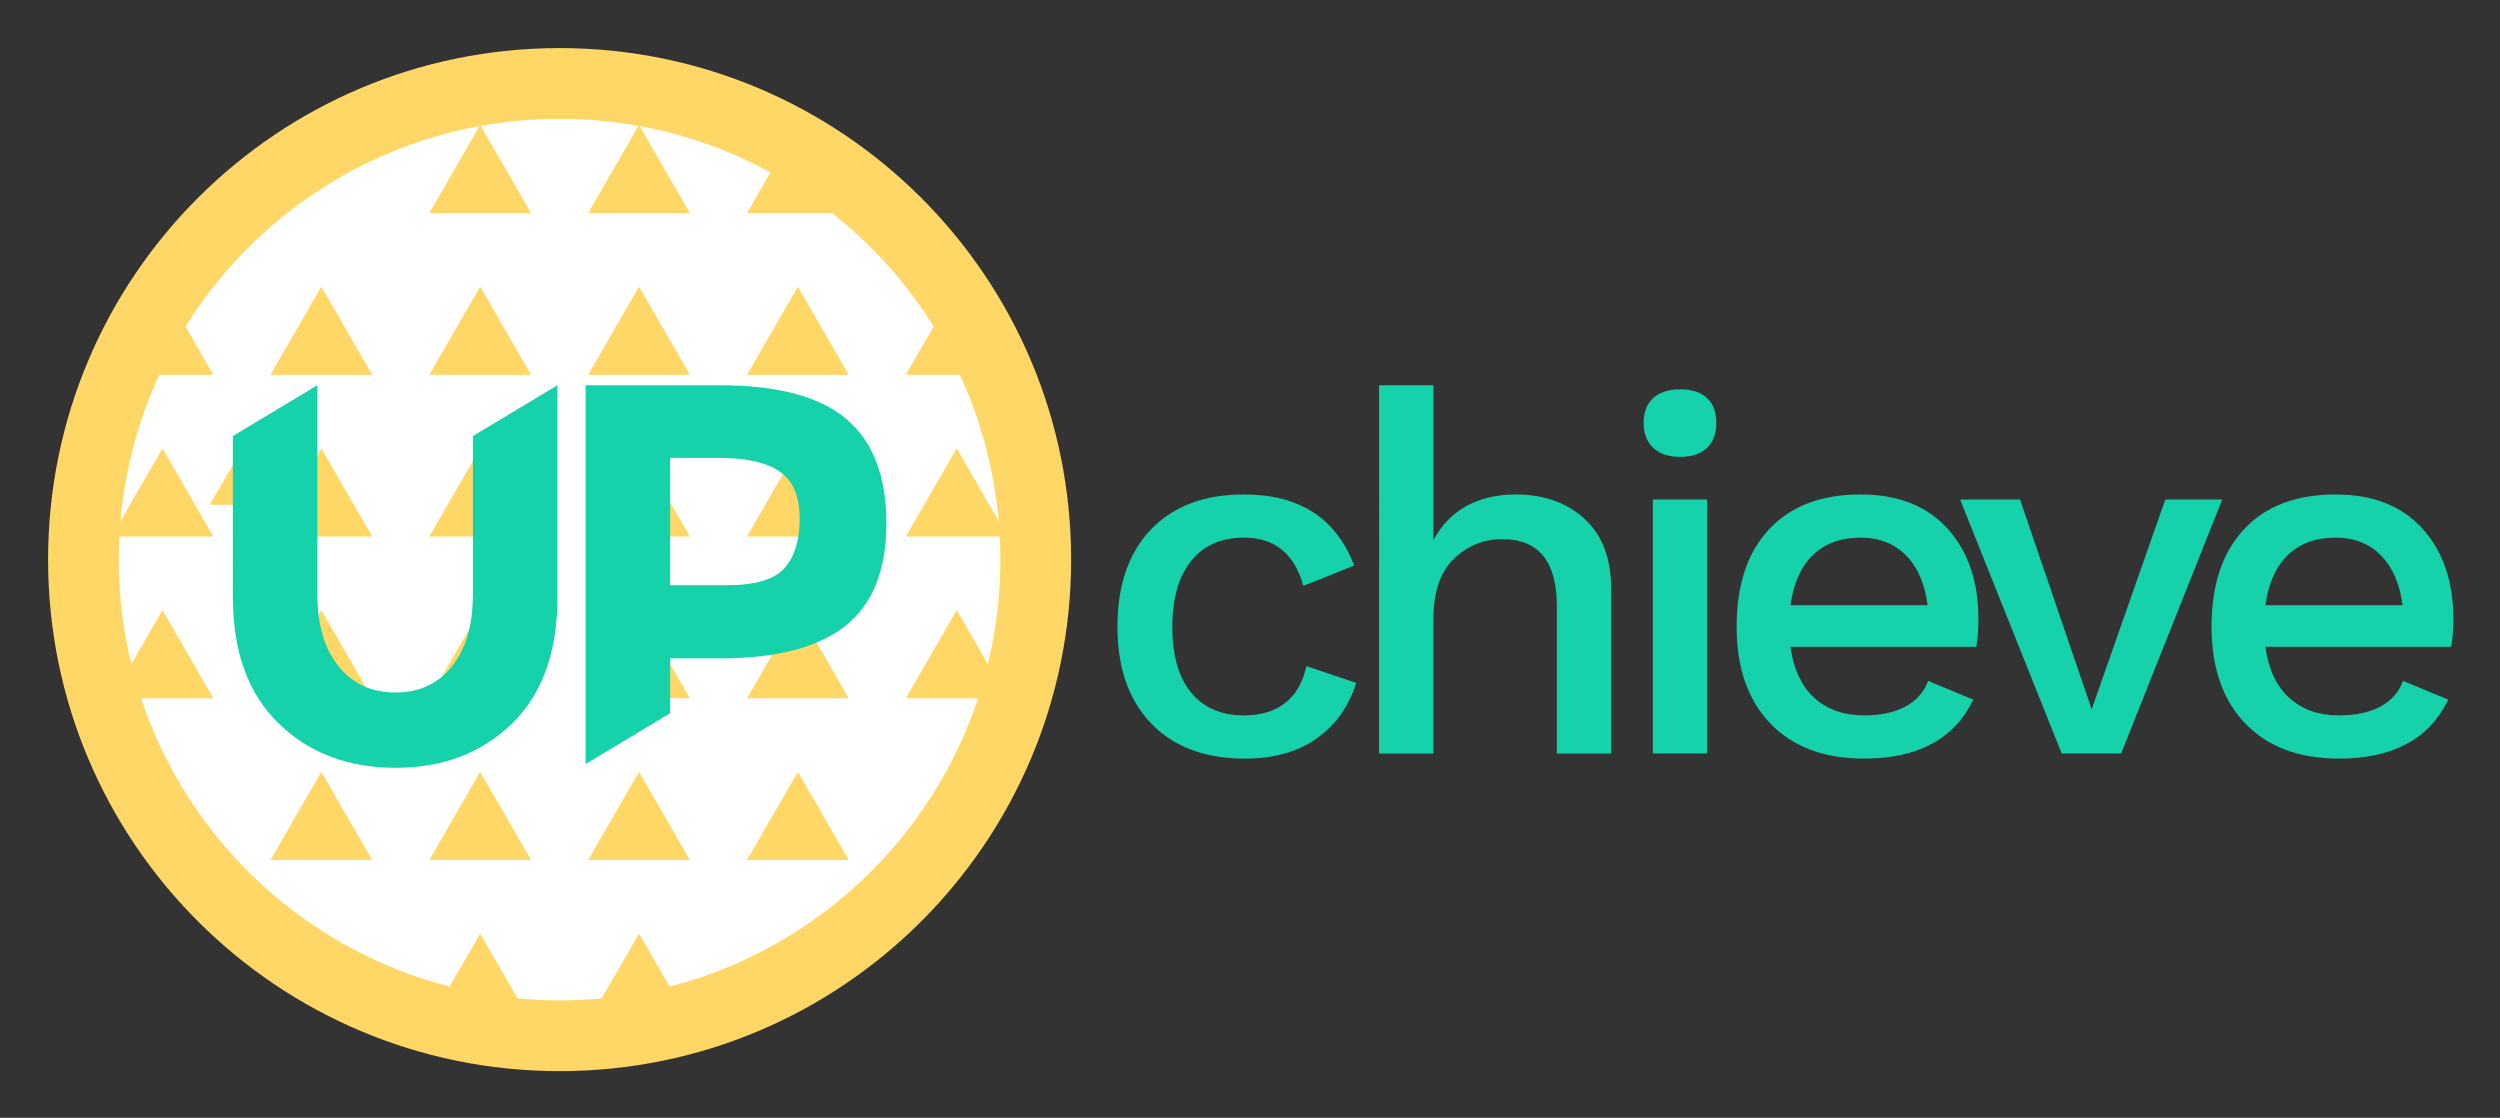
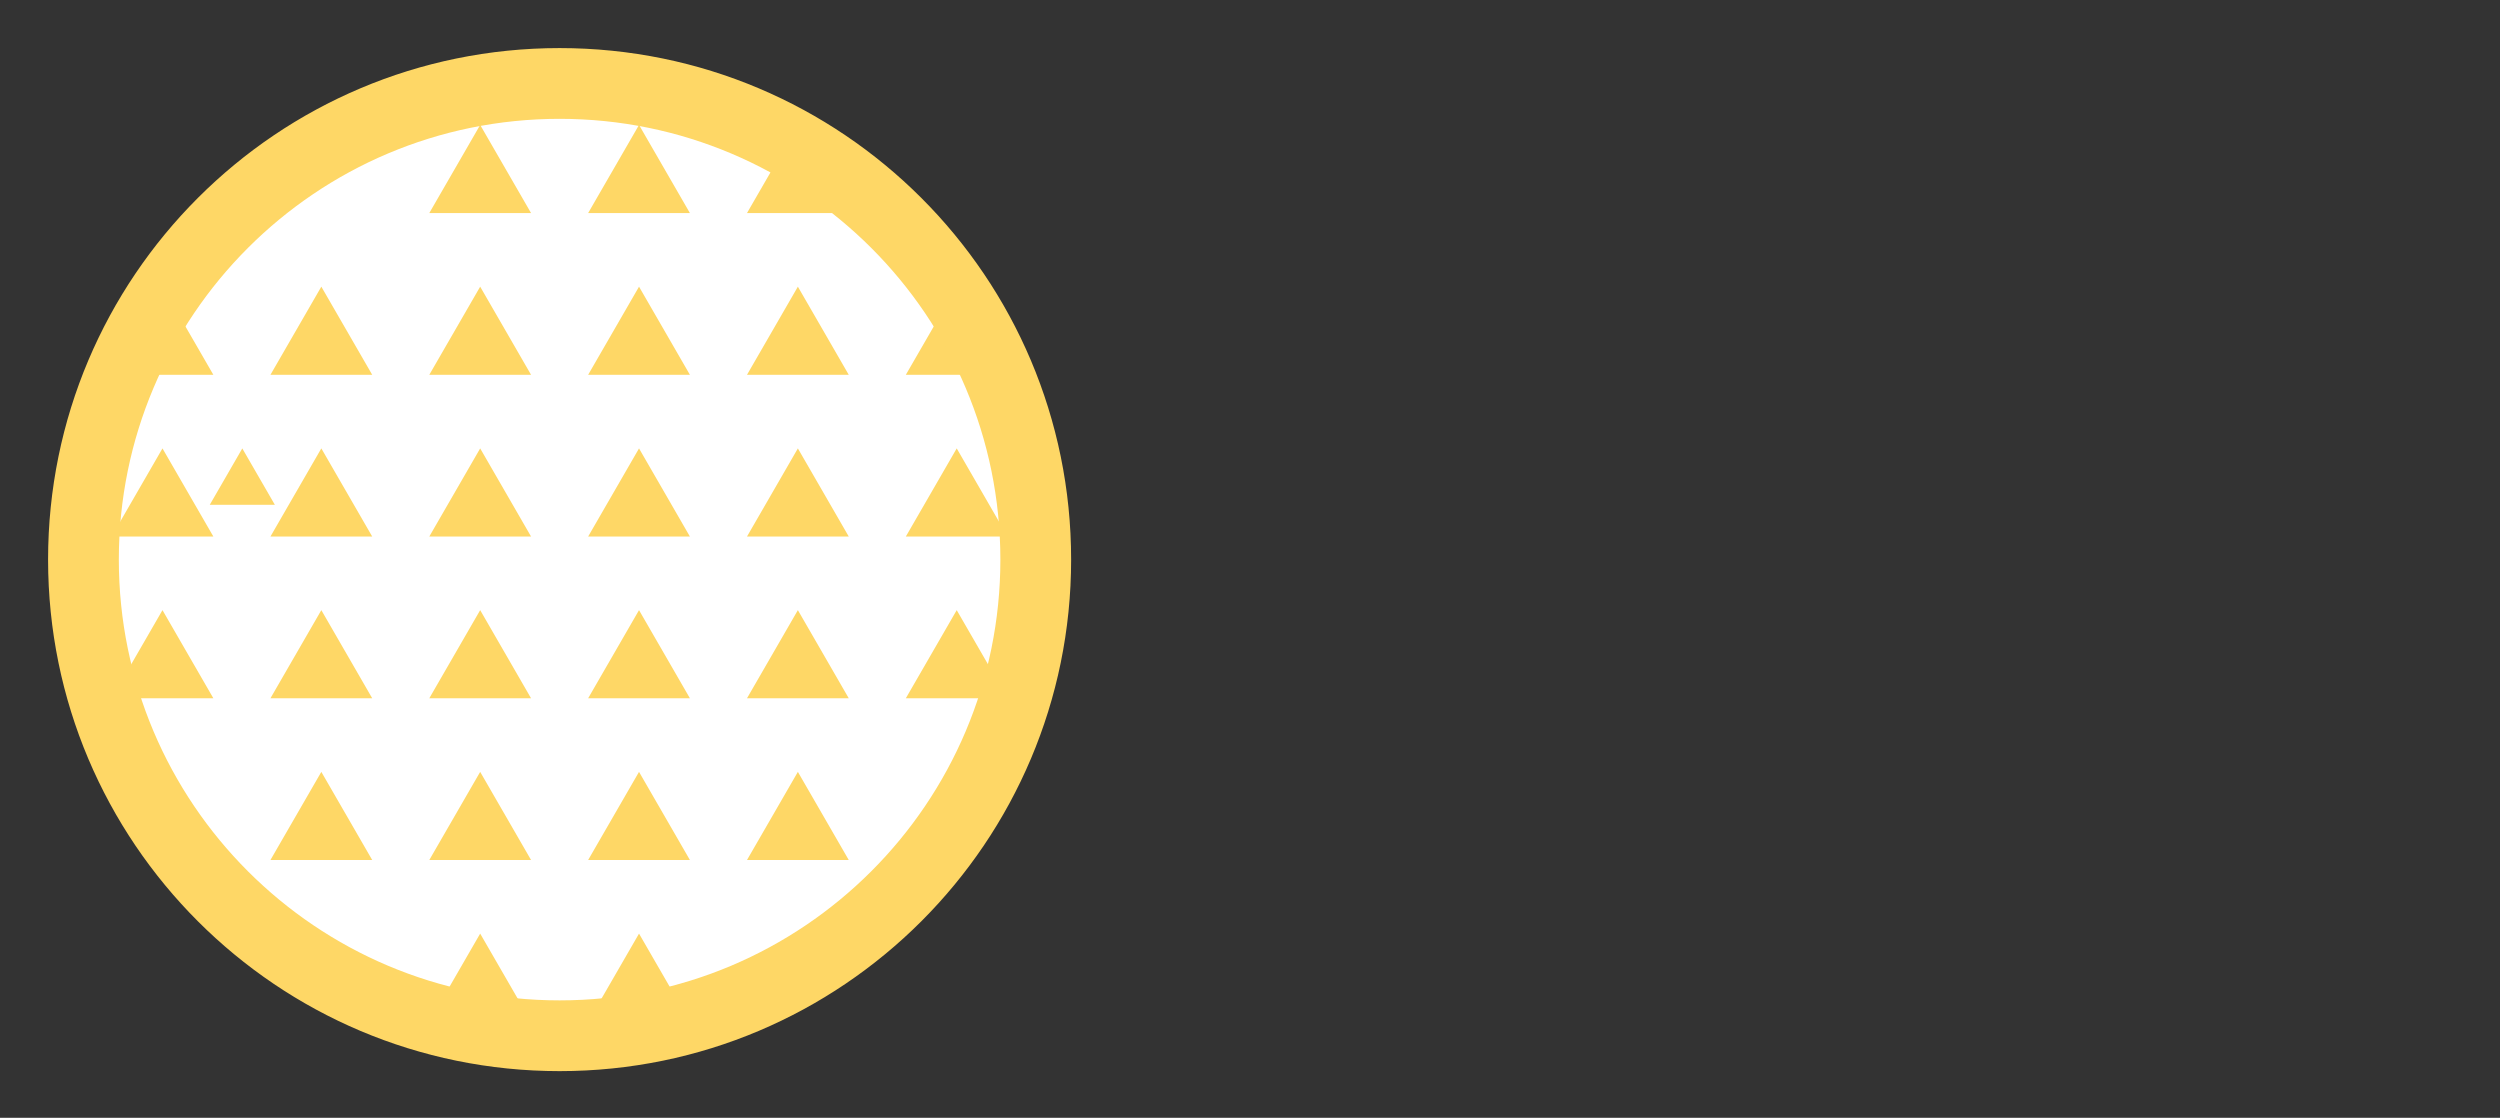
<svg xmlns="http://www.w3.org/2000/svg" role="img" viewBox="-28.14 -28.14 1463.28 654.28">
  <rect x="-28.14" y="-28.14" width="1463.28" height="654.28" fill="#333333" stroke="none" />
  <title>UPchieve logo</title>
  <path fill="#fff" d="M299.402 567.085c-147.838 0-267.681-119.847-267.681-267.681 0-147.838 119.843-267.685 267.681-267.685 147.838 0 267.681 119.847 267.681 267.685 0 147.834-119.843 267.681-267.681 267.681z" />
  <path fill="#FED766" d="M37.176 191.239l29.785-51.591 29.785 51.591H37.176zm0 94.665l29.785-51.591 29.785 51.591H37.176zm0 94.665l29.785-51.591 29.785 51.591H37.176zm464.88-189.33l29.784-51.591 29.785 51.591h-59.569zm0 94.665l29.784-51.591 29.785 51.591h-59.569zm0 94.665l29.784-51.591 29.785 51.591h-59.569zM409.081 96.574l29.784-51.591 29.785 51.591h-59.569zm0 94.665l29.784-51.591 29.785 51.591h-59.569zm0 94.665l29.784-51.591 29.785 51.591h-59.569zm0 94.665l29.784-51.591 29.785 51.591h-59.569zm0 94.665l29.784-51.591 29.785 51.591h-59.569zM316.104 96.574l29.785-51.591 29.785 51.591h-59.57zm0 94.665l29.785-51.591 29.785 51.591h-59.57zm0 94.665l29.785-51.591 29.785 51.591h-59.57zm0 94.665l29.785-51.591 29.785 51.591h-59.57zm0 94.665l29.785-51.591 29.785 51.591h-59.57zm0 94.665l29.785-51.591 29.785 51.591h-59.57zM223.127 96.574l29.785-51.591 29.785 51.591h-59.57zm0 189.33l29.785-51.591 29.785 51.591h-59.57zm0 94.665l29.785-51.591 29.785 51.591h-59.57zm0 94.665l29.785-51.591 29.785 51.591h-59.57zm0 94.665l29.785-51.591 29.785 51.591h-59.57zm0-378.66l29.785-51.591 29.785 51.591h-59.57zM94.645 267.312l19.041-32.982 19.041 32.982H94.645zm35.507-76.073l29.785-51.591 29.784 51.591h-59.569zm0 94.665l29.785-51.591 29.784 51.591h-59.569zm0 94.665l29.785-51.591 29.784 51.591h-59.569zm0 94.665l29.785-51.591 29.784 51.591h-59.569z" />
  <path fill="#FED766" d="M299.402 557.393c-142.485 0-257.991-115.506-257.991-257.991 0-142.485 115.506-257.991 257.991-257.991 142.485 0 257.991 115.506 257.991 257.991 0 142.485-115.506 257.991-257.991 257.991zm0-557.393C134.046-0 0 134.046 0 299.402c0 165.356 134.046 299.402 299.402 299.402s299.402-134.046 299.402-299.402S464.758-0 299.402-0z" />
-   <path fill="#16D2AA" d="M1311.05 296.647c-7.03 6.742-11.44 16.55-13.23 29.435h80.28c-1.59-12.488-5.81-22.196-12.64-29.138-6.83-6.936-15.72-10.405-26.61-10.405-11.5 0-20.76 3.373-27.8 10.108zm95.58 53.813h-108.81c1.79 13.081 6.44 23.039 13.98 29.878 7.53 6.835 17.24 10.258 29.14 10.258 9.7 0 17.78-1.733 24.23-5.202 6.43-3.466 10.84-8.475 13.22-15.018l26.46 11.002c-11.1 22.992-32.4 34.487-63.91 34.487-23.4 0-41.68-6.839-54.86-20.513-13.18-13.674-19.77-32.6-19.77-56.786 0-24.379 6.34-43.355 19.03-56.933 12.68-13.574 30.51-20.363 53.51-20.363 21.8 0 38.75 6.639 50.84 19.916 12.08 13.285 18.14 30.921 18.14 52.921 0 5.752-.41 11.201-1.2 16.353zm-134.08-86.219l-59.17 148.652h-34.78l-59.46-148.652h35.07l41.93 122.787 43.1-122.787h33.31zm-239.49 32.406c-7.02 6.742-11.44 16.55-13.22 29.435h80.27c-1.58-12.488-5.79-22.196-12.64-29.138-6.83-6.936-15.7-10.405-26.6-10.405-11.5 0-20.76 3.373-27.81 10.108zm95.59 53.813h-108.81c1.78 13.081 6.44 23.039 13.98 29.878 7.53 6.835 17.25 10.258 29.13 10.258 9.72 0 17.79-1.733 24.23-5.202 6.44-3.466 10.85-8.475 13.23-15.018l26.46 11.002c-11.1 22.992-32.41 34.487-63.92 34.487-23.38 0-41.67-6.839-54.85-20.513-13.184-13.674-19.766-32.6-19.766-56.786 0-24.379 6.328-43.355 19.026-56.933 12.68-13.574 30.51-20.363 53.51-20.363 21.8 0 38.74 6.639 50.84 19.916 12.08 13.285 18.13 30.921 18.13 52.921 0 5.752-.39 11.201-1.19 16.353zm-157.565 62.432h-31.8V264.24h31.8v148.652zm-31.511-178.827c-3.773-3.466-5.652-8.371-5.652-14.713 0-6.346 1.879-11.198 5.652-14.571 3.766-3.37 9.022-5.053 15.757-5.053 6.736 0 11.942 1.683 15.611 5.053 3.666 3.373 5.506 8.225 5.506 14.571 0 6.342-1.84 11.247-5.506 14.713-3.669 3.47-8.875 5.203-15.611 5.203-6.735 0-11.991-1.733-15.757-5.203zm-40.276 41.474c10.394 9.515 15.6 23.189 15.6 41.026v96.329h-31.8v-86.221c0-26.158-10.608-39.246-31.822-39.246-11.101 0-20.612 3.869-28.541 11.594-7.925 7.736-11.891 19.527-11.891 35.384v78.489h-31.803V197.347h31.803v90.676c4.952-9.111 11.545-15.853 19.77-20.216 8.225-4.355 17.69-6.538 28.395-6.538 16.443 0 29.877 4.755 40.289 14.27zm-134.832 27.35l-29.731 11.895c-5.156-18.83-16.75-28.245-34.78-28.245-13.281 0-23.596 4.563-30.921 13.674-7.335 9.122-11.005 22.003-11.005 38.649 0 16.651 3.67 29.435 11.005 38.353 7.325 8.919 17.64 13.381 30.921 13.381 10.101 0 18.233-2.479 24.368-7.435 6.153-4.949 10.219-12.088 12.195-21.406l29.138 9.811c-4.363 13.874-12.087 24.729-23.196 32.558-11.091 7.828-25.068 11.741-41.915 11.741-23.393 0-41.672-6.839-54.846-20.513-13.192-13.674-19.781-32.6-19.781-56.786 0-24.179 6.543-43.109 19.627-56.783 13.085-13.677 31.221-20.513 54.41-20.513 32.497 0 53.999 13.871 64.511 41.619zm-333.436 1.508c5.917-6.664 8.879-16.386 8.879-29.181 0-12.792-3.859-21.889-11.577-27.277-7.721-5.391-19.72-8.089-35.998-8.089h-28.231v74.537h33.304c16.494 0 27.699-3.33 33.623-9.99zm36.316-87.225c15.543 13.217 23.314 33.515 23.314 60.895 0 27.391-7.986 47.421-23.95 60.106-15.964 12.687-40.332 19.03-73.108 19.03h-29.499v32.121l-49.476 29.731V197.349h78.339c34.044 0 58.837 6.61 74.38 19.823zM169.993 361.805c8.246 10.258 19.348 15.382 33.304 15.382 13.956 0 25-5.124 33.147-15.382 8.136-10.255 12.209-24.264 12.209-42.026V227.08l49.483-29.731v124.016c0 32.143-8.886 56.83-26.648 74.062-17.758 17.237-40.493 25.848-68.191 25.848-27.706 0-50.484-8.669-68.352-26.009-17.869-17.336-26.798-41.972-26.798-73.901V227.08l49.476-29.731v122.43c0 17.762 4.123 31.771 12.37 42.026z" />
</svg>